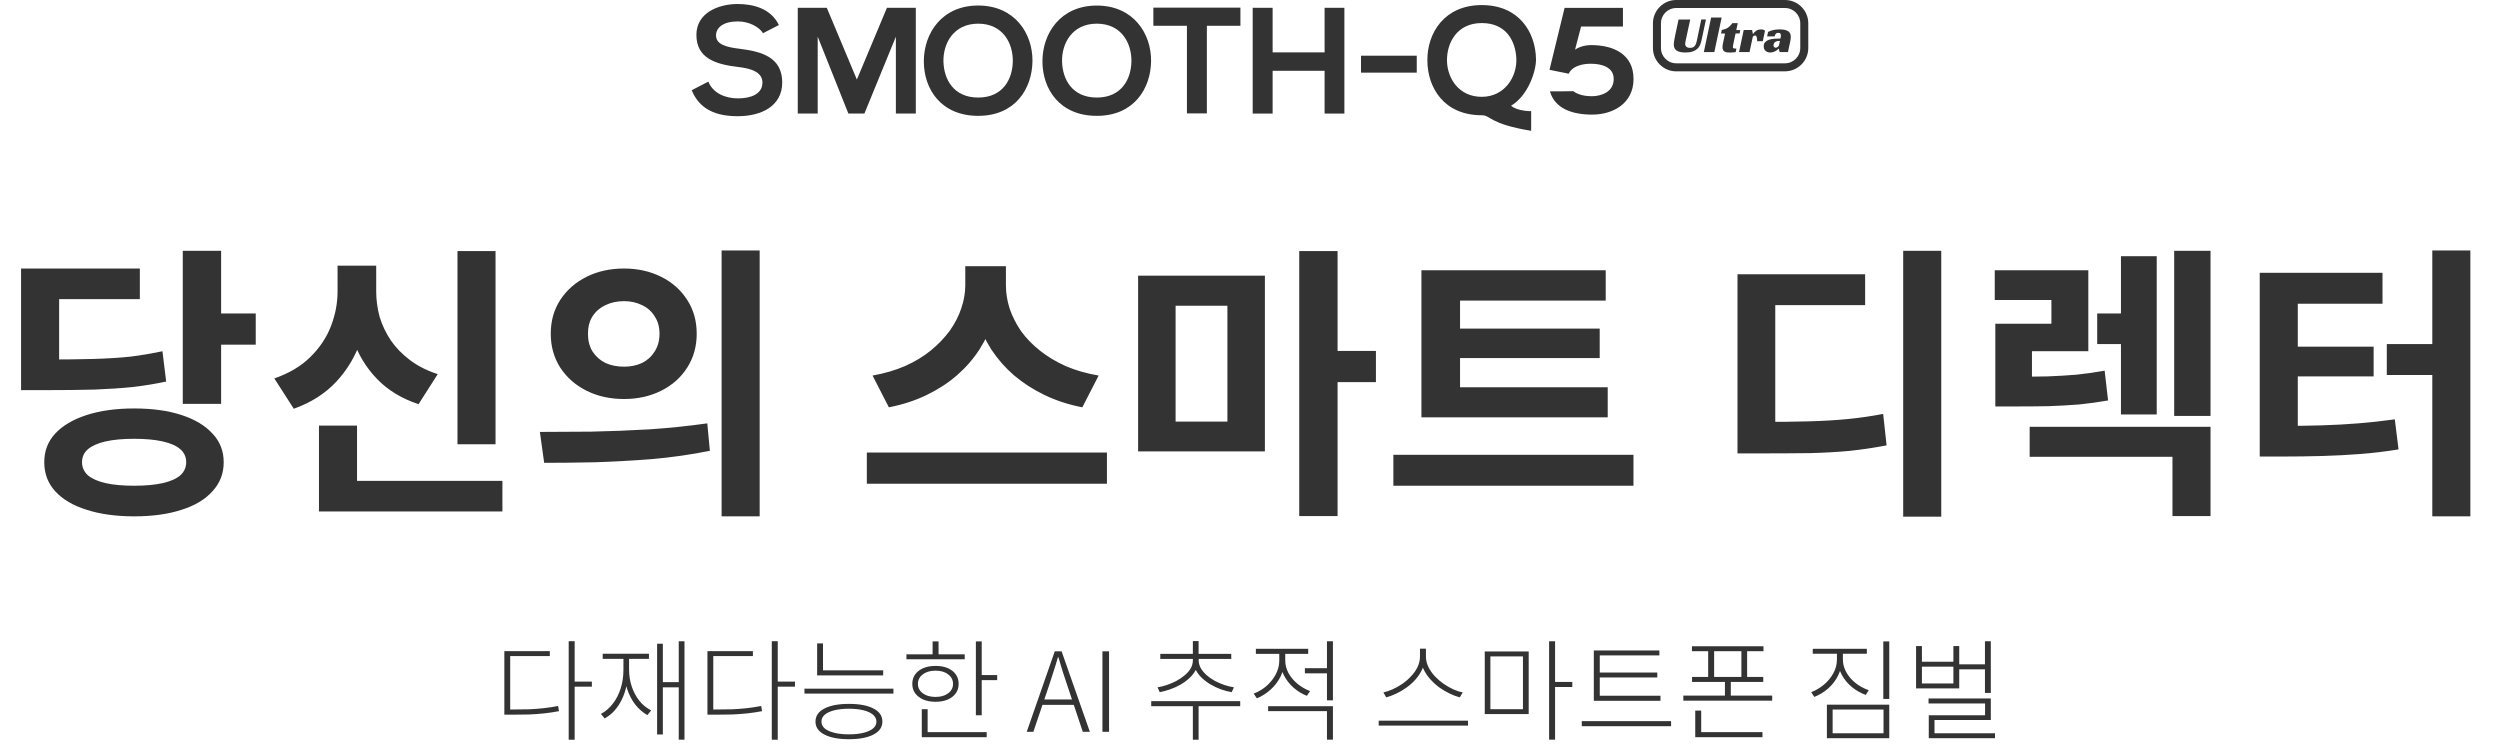
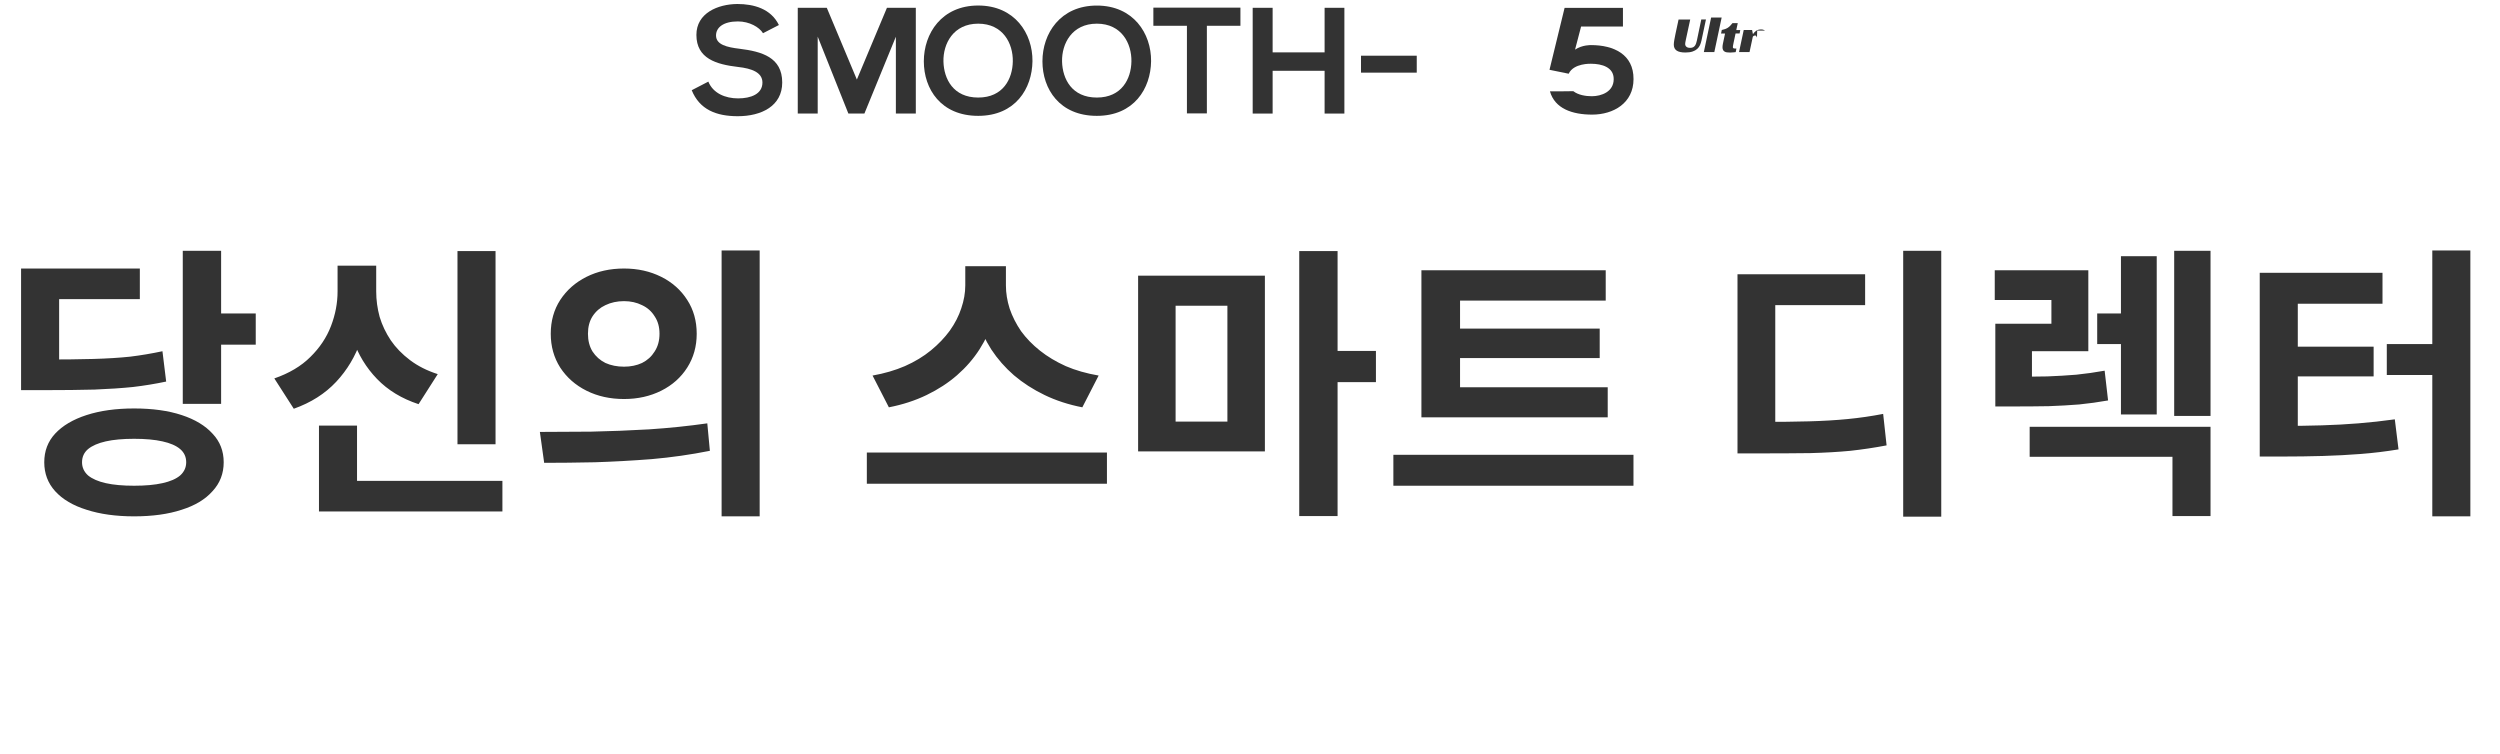
<svg xmlns="http://www.w3.org/2000/svg" width="1223" height="369" viewBox="0 0 1223 369" fill="none">
  <g clip-path="url(#clip0_79_199)">
    <path d="M373.26 16.238C371.477 13.28 366.599 10.479 360.996 10.479C353.748 10.479 350.28 13.515 350.28 17.355C350.28 21.861 355.609 23.115 361.819 23.859C372.613 25.191 382.663 27.993 382.663 40.354C382.663 51.893 372.456 56.849 360.937 56.849C350.358 56.849 342.228 53.597 338.389 44.135L346.519 39.923C348.811 45.624 354.805 48.132 361.074 48.132C367.343 48.132 372.985 45.996 372.985 40.374C372.985 35.496 367.892 33.498 361.016 32.753C350.437 31.499 340.681 28.678 340.681 17.081C340.661 6.404 351.162 2.035 360.702 1.957C368.754 1.957 377.119 4.249 381.037 12.242L373.279 16.238H373.26Z" fill="#333333" />
    <path d="M438.242 18L422.863 55.555H415.027L400.021 17.922V55.555H390.265V3.816H404.468L419.18 38.922L433.893 3.816H448.017V55.555H438.261V18H438.242Z" fill="#333333" />
    <path d="M505.084 29.914C504.928 43.294 496.739 56.675 478.539 56.675C460.34 56.675 451.936 43.588 451.936 29.993C451.936 16.397 460.653 2.703 478.539 2.703C496.425 2.703 505.222 16.377 505.084 29.914ZM461.535 30.13C461.75 38.632 466.335 47.722 478.539 47.722C490.744 47.722 495.328 38.554 495.466 30.051C495.622 21.334 490.725 11.578 478.539 11.578C466.354 11.578 461.319 21.412 461.535 30.13Z" fill="#333333" />
    <path d="M563.111 29.914C562.954 43.294 554.765 56.675 536.566 56.675C518.366 56.675 509.962 43.588 509.962 29.993C509.962 16.397 518.68 2.723 536.566 2.723C554.452 2.723 563.248 16.397 563.111 29.934V29.914ZM519.561 30.13C519.777 38.632 524.361 47.722 536.566 47.722C548.771 47.722 553.355 38.554 553.492 30.051C553.649 21.334 548.751 11.578 536.566 11.578C524.38 11.578 519.346 21.412 519.561 30.13Z" fill="#333333" />
    <path d="M580.644 12.613H564.228V3.738H606.817V12.613H590.4V55.477H580.644V12.613Z" fill="#333333" />
    <path d="M647.996 55.555V34.632H622.568V55.555H612.812V3.816H622.568V25.621H647.996V3.816H657.674V55.555H647.996Z" fill="#333333" />
    <path d="M665.803 27.25H693.073V35.537H665.803V27.25Z" fill="#333333" />
-     <path d="M751.415 28.951C751.493 34.867 747.497 46.837 739.21 51.715C742.305 54.458 749.045 54.38 749.045 54.38V63.998C728.337 60.59 729.376 56.378 724.87 56.378C706.455 56.378 698.325 42.997 698.266 29.539C698.188 16.002 706.69 2.484 724.87 2.484C743.05 2.484 751.18 15.649 751.415 28.951ZM707.865 29.774C708.022 38.276 713.625 47.366 724.87 47.366C736.115 47.366 742.168 37.532 741.796 28.657C741.424 20.312 737.055 11.28 724.87 11.28C712.685 11.28 707.728 21.037 707.865 29.754V29.774Z" fill="#333333" />
    <path d="M769.692 44.627C772.063 46.469 775.687 47.076 778.704 47.076C783.445 47.076 789.42 44.862 789.42 38.73C789.498 32.892 783.66 31.188 778.332 31.188C778.332 31.188 769.83 30.816 767.4 36.066L758.017 34.146L765.402 3.84H793.945V12.969H773.473L770.515 24.273C774.061 21.902 778.351 22.059 778.351 22.059C789.361 22.059 799.196 26.565 799.117 38.691C799.117 50.446 789.283 56.068 778.861 56.068C769.105 56.068 760.603 53.11 758.232 44.686C758.232 44.686 769.614 44.686 769.614 44.608H769.692V44.627Z" fill="#333333" />
-     <path d="M873.209 34.91H820.021C813.732 34.91 808.619 29.797 808.619 23.509V11.402C808.619 5.113 813.732 0 820.021 0H873.209C879.497 0 884.61 5.113 884.61 11.402V23.489C884.61 29.777 879.497 34.891 873.209 34.891V34.91ZM820.021 3.918C815.887 3.918 812.537 7.268 812.537 11.402V23.489C812.537 27.622 815.887 30.973 820.021 30.973H873.209C877.342 30.973 880.692 27.622 880.692 23.489V11.402C880.692 7.268 877.342 3.918 873.209 3.918H820.021Z" fill="#333333" />
    <path d="M824.662 19.769C824.584 20.142 824.505 20.455 824.466 20.729C824.408 21.003 824.388 21.238 824.388 21.474C824.388 22.061 824.584 22.532 824.995 22.884C825.407 23.237 826.014 23.413 826.817 23.413C827.405 23.413 827.875 23.315 828.267 23.119C828.659 22.923 828.952 22.649 829.188 22.316C829.423 21.983 829.619 21.591 829.756 21.16C829.893 20.729 830.01 20.259 830.128 19.769L832.263 9.523H834.555L832.361 19.828C832.185 20.631 831.95 21.376 831.636 22.081C831.323 22.786 830.853 23.413 830.265 23.942C829.677 24.471 828.913 24.902 827.973 25.215C827.033 25.529 825.877 25.686 824.486 25.686C822.566 25.686 821.136 25.372 820.215 24.745C819.294 24.118 818.824 23.158 818.824 21.846C818.824 21.258 818.903 20.514 819.059 19.613C819.216 18.711 819.392 17.732 819.627 16.674L821.155 9.543H826.856L824.643 19.789L824.662 19.769Z" fill="#333333" />
    <path d="M838.65 25.469H833.518L837.083 8.582H842.235L838.65 25.469Z" fill="#333333" />
    <path d="M842.294 14.674C842.921 14.537 843.45 14.38 843.92 14.224C844.39 14.047 844.821 13.851 845.213 13.597C845.605 13.342 845.977 13.029 846.349 12.676C846.702 12.304 847.094 11.853 847.525 11.324H850.111L849.386 14.694H851.345L851.012 16.379H849.033L847.995 21.276C847.917 21.668 847.838 22.001 847.799 22.314C847.74 22.608 847.721 22.843 847.721 23.02C847.721 23.353 847.838 23.568 848.093 23.647C848.328 23.725 848.798 23.764 849.464 23.764L849.092 25.488C848.974 25.527 848.798 25.547 848.543 25.567C848.308 25.567 848.034 25.606 847.74 25.625C847.446 25.645 847.152 25.664 846.839 25.684C846.526 25.684 846.251 25.684 846.016 25.684C845.605 25.684 845.193 25.664 844.782 25.606C844.371 25.547 844.018 25.429 843.705 25.253C843.391 25.077 843.136 24.822 842.941 24.489C842.745 24.156 842.647 23.705 842.647 23.137C842.647 22.941 842.647 22.687 842.686 22.393C842.705 22.099 842.764 21.746 842.843 21.394L843.9 16.398H841.941L842.294 14.713V14.674Z" fill="#333333" />
-     <path d="M853.03 14.677H857.125L857.497 16.557H857.673C858.065 15.95 858.555 15.441 859.162 15.029C859.769 14.618 860.553 14.402 861.552 14.402C861.611 14.402 861.729 14.402 861.866 14.402C862.003 14.402 862.159 14.441 862.336 14.481C862.512 14.52 862.688 14.579 862.884 14.657C863.08 14.735 863.257 14.833 863.452 14.97L862.355 20.142H859.613C859.574 19.104 859.495 18.379 859.338 17.968C859.182 17.556 858.947 17.36 858.614 17.36C858.437 17.36 858.261 17.4 858.065 17.478C857.869 17.556 857.673 17.713 857.477 17.968L855.871 25.471H850.738L853.03 14.677Z" fill="#333333" />
-     <path d="M864.941 15.597C865.803 15.186 866.665 14.873 867.566 14.677C868.467 14.481 869.466 14.383 870.563 14.383C871.661 14.383 872.522 14.461 873.228 14.637C873.933 14.814 874.501 15.049 874.913 15.362C875.324 15.676 875.618 16.048 875.794 16.499C875.951 16.93 876.049 17.419 876.049 17.988C876.049 18.301 876.029 18.654 875.99 19.026C875.951 19.398 875.912 19.711 875.853 19.947L874.677 25.471H870.622L870.172 23.865H870.015C869.486 24.452 868.859 24.903 868.134 25.216C867.409 25.53 866.724 25.686 866.018 25.686C865.607 25.686 865.215 25.628 864.843 25.51C864.451 25.393 864.118 25.216 863.805 24.962C863.511 24.727 863.256 24.413 863.08 24.041C862.904 23.669 862.806 23.198 862.806 22.67C862.806 21.808 863.041 21.102 863.531 20.593C864.001 20.084 864.628 19.692 865.411 19.437C866.195 19.183 867.076 19.006 868.056 18.947C869.035 18.889 870.015 18.849 871.014 18.849C871.053 18.693 871.092 18.438 871.132 18.125C871.171 17.811 871.21 17.537 871.21 17.302C871.21 17.008 871.132 16.714 870.975 16.459C870.818 16.205 870.485 16.068 869.976 16.068C869.388 16.068 868.957 16.244 868.683 16.577C868.409 16.91 868.232 17.341 868.134 17.811H864.471L864.941 15.578V15.597ZM870.72 20.025H870.27C869.78 20.025 869.368 20.084 869.035 20.221C868.683 20.338 868.408 20.515 868.213 20.71C867.997 20.906 867.84 21.142 867.742 21.396C867.644 21.651 867.586 21.905 867.586 22.141C867.586 22.552 867.684 22.846 867.899 23.042C868.115 23.238 868.35 23.336 868.644 23.336C868.996 23.336 869.349 23.218 869.682 22.963C870.015 22.709 870.23 22.376 870.328 21.964L870.74 20.025H870.72Z" fill="#333333" />
+     <path d="M853.03 14.677H857.125L857.497 16.557H857.673C858.065 15.95 858.555 15.441 859.162 15.029C859.769 14.618 860.553 14.402 861.552 14.402C861.611 14.402 861.729 14.402 861.866 14.402C862.003 14.402 862.159 14.441 862.336 14.481C862.512 14.52 862.688 14.579 862.884 14.657C863.08 14.735 863.257 14.833 863.452 14.97H859.613C859.574 19.104 859.495 18.379 859.338 17.968C859.182 17.556 858.947 17.36 858.614 17.36C858.437 17.36 858.261 17.4 858.065 17.478C857.869 17.556 857.673 17.713 857.477 17.968L855.871 25.471H850.738L853.03 14.677Z" fill="#333333" />
    <path d="M89.41 122.68H108.17V197.58H89.41V122.68ZM102.85 153.34H125.11V168.6H102.85V153.34ZM65.611 199.82C74.57 199.82 82.317 200.893 88.85 203.04C95.384 205.187 100.424 208.22 103.97 212.14C107.61 215.967 109.43 220.633 109.43 226.14C109.43 231.647 107.61 236.36 103.97 240.28C100.424 244.293 95.384 247.327 88.85 249.38C82.317 251.527 74.57 252.6 65.611 252.6C56.744 252.6 48.997 251.527 42.37 249.38C35.744 247.327 30.61 244.293 26.971 240.28C23.424 236.36 21.651 231.647 21.651 226.14C21.651 220.633 23.424 215.967 26.971 212.14C30.61 208.22 35.744 205.187 42.37 203.04C48.997 200.893 56.744 199.82 65.611 199.82ZM65.611 214.66C60.104 214.66 55.484 215.08 51.751 215.92C48.017 216.76 45.124 218.02 43.071 219.7C41.111 221.38 40.13 223.527 40.13 226.14C40.13 228.66 41.111 230.807 43.071 232.58C45.124 234.26 48.017 235.52 51.751 236.36C55.484 237.2 60.104 237.62 65.611 237.62C71.117 237.62 75.737 237.2 79.471 236.36C83.297 235.52 86.191 234.26 88.15 232.58C90.111 230.807 91.091 228.66 91.091 226.14C91.091 223.527 90.111 221.38 88.15 219.7C86.191 218.02 83.297 216.76 79.471 215.92C75.737 215.08 71.117 214.66 65.611 214.66ZM10.31 175.88H21.23C30.75 175.88 38.87 175.787 45.59 175.6C52.31 175.413 58.331 175.04 63.651 174.48C68.971 173.827 74.244 172.94 79.471 171.82L81.29 186.66C75.971 187.78 70.557 188.667 65.05 189.32C59.544 189.88 53.291 190.3 46.291 190.58C39.384 190.767 31.03 190.86 21.23 190.86H10.31V175.88ZM10.31 131.36H68.41V146.34H28.93V186.1H10.31V131.36ZM223.8 122.82H242.42V217.32H223.8V122.82ZM156.04 235.24H245.78V250.22H156.04V235.24ZM156.04 208.22H174.66V242.94H156.04V208.22ZM165.14 129.96H180.54V142.56C180.54 150.96 179.186 158.987 176.48 166.64C173.866 174.293 169.853 181.013 164.44 186.8C159.026 192.587 152.12 196.973 143.72 199.96L134.2 185.12C141.48 182.6 147.36 179.1 151.84 174.62C156.413 170.14 159.773 165.1 161.92 159.5C164.066 153.9 165.14 148.253 165.14 142.56V129.96ZM168.92 129.96H184.04V142.56C184.04 146.76 184.6 150.913 185.72 155.02C186.933 159.033 188.753 162.86 191.18 166.5C193.606 170.047 196.733 173.267 200.56 176.16C204.386 179.053 208.913 181.34 214.14 183.02L204.76 197.72C196.546 195.013 189.78 190.907 184.46 185.4C179.14 179.893 175.22 173.453 172.7 166.08C170.18 158.707 168.92 150.867 168.92 142.56V129.96ZM305.269 131.36C311.989 131.36 318.055 132.713 323.469 135.42C328.882 138.127 333.129 141.907 336.209 146.76C339.289 151.52 340.829 157.027 340.829 163.28C340.829 169.44 339.289 174.947 336.209 179.8C333.129 184.653 328.882 188.433 323.469 191.14C318.055 193.847 311.989 195.2 305.269 195.2C298.455 195.2 292.342 193.847 286.929 191.14C281.515 188.433 277.222 184.653 274.049 179.8C270.969 174.947 269.429 169.44 269.429 163.28C269.429 157.027 270.969 151.52 274.049 146.76C277.222 141.907 281.515 138.127 286.929 135.42C292.342 132.713 298.455 131.36 305.269 131.36ZM305.269 147.32C301.909 147.32 298.875 147.973 296.169 149.28C293.555 150.493 291.455 152.313 289.869 154.74C288.375 157.073 287.629 159.92 287.629 163.28C287.629 166.64 288.375 169.533 289.869 171.96C291.455 174.387 293.555 176.253 296.169 177.56C298.875 178.773 301.909 179.38 305.269 179.38C308.535 179.38 311.475 178.773 314.089 177.56C316.702 176.253 318.755 174.387 320.249 171.96C321.835 169.533 322.629 166.64 322.629 163.28C322.629 159.92 321.835 157.073 320.249 154.74C318.755 152.313 316.702 150.493 314.089 149.28C311.475 147.973 308.535 147.32 305.269 147.32ZM353.009 122.54H371.629V252.6H353.009V122.54ZM266.209 226.42L264.109 211.3C271.669 211.3 280.022 211.253 289.169 211.16C298.409 210.973 307.882 210.6 317.589 210.04C327.389 209.387 336.862 208.407 346.009 207.1L347.269 220.54C337.935 222.407 328.462 223.76 318.849 224.6C309.235 225.347 299.949 225.86 290.989 226.14C282.029 226.327 273.769 226.42 266.209 226.42ZM472.216 130.24H488.316V139.62C488.316 145.22 487.523 150.68 485.936 156C484.443 161.227 482.203 166.173 479.216 170.84C476.23 175.507 472.543 179.753 468.156 183.58C463.863 187.313 458.916 190.533 453.316 193.24C447.716 195.947 441.556 197.953 434.836 199.26L426.856 183.72C432.643 182.693 437.916 181.153 442.676 179.1C447.53 176.953 451.776 174.387 455.416 171.4C459.056 168.413 462.136 165.193 464.656 161.74C467.176 158.193 469.043 154.553 470.256 150.82C471.563 146.993 472.216 143.26 472.216 139.62V130.24ZM475.856 130.24H492.096V139.62C492.096 143.353 492.703 147.133 493.916 150.96C495.223 154.787 497.09 158.473 499.516 162.02C502.036 165.473 505.116 168.647 508.756 171.54C512.396 174.433 516.596 176.953 521.356 179.1C526.116 181.153 531.483 182.693 537.456 183.72L529.476 199.26C522.756 197.953 516.596 195.947 510.996 193.24C505.396 190.533 500.403 187.313 496.016 183.58C491.723 179.847 488.036 175.647 484.956 170.98C481.97 166.313 479.683 161.32 478.096 156C476.603 150.68 475.856 145.22 475.856 139.62V130.24ZM424.056 221.38H541.516V236.64H424.056V221.38ZM556.765 134.86H618.785V220.82H556.765V134.86ZM600.445 149.56H575.105V206.26H600.445V149.56ZM635.585 122.82H654.345V252.46H635.585V122.82ZM650.285 171.68H673.105V186.94H650.285V171.68ZM695.355 189.46H786.495V204.16H695.355V189.46ZM681.635 222.5H799.095V237.62H681.635V222.5ZM695.355 132.2H785.515V147.04H714.255V193.52H695.355V132.2ZM708.515 160.76H782.575V175.18H708.515V160.76ZM931.042 122.68H949.662V252.74H931.042V122.68ZM849.982 206.4H861.182C870.236 206.4 878.169 206.307 884.982 206.12C891.889 205.933 898.189 205.56 903.882 205C909.669 204.44 915.456 203.6 921.242 202.48L922.922 217.88C917.042 219 911.116 219.887 905.142 220.54C899.262 221.1 892.776 221.473 885.682 221.66C878.589 221.753 870.422 221.8 861.182 221.8H849.982V206.4ZM849.982 134.16H912.422V149.28H868.462V212.28H849.982V134.16ZM992.911 208.78H1081.39V252.46H1062.77V223.48H992.911V208.78ZM976.111 184.28H984.931C991.185 184.28 996.738 184.233 1001.59 184.14C1006.54 183.953 1011.25 183.673 1015.73 183.3C1020.3 182.833 1024.92 182.18 1029.59 181.34L1031.27 195.9C1026.51 196.74 1021.8 197.393 1017.13 197.86C1012.46 198.233 1007.52 198.513 1002.29 198.7C997.158 198.793 991.371 198.84 984.931 198.84H976.111V184.28ZM975.831 132.2H1021.61V171.82H994.031V193.94H976.111V158.38H1003.55V146.76H975.831V132.2ZM1063.61 122.68H1081.39V203.46H1063.61V122.68ZM1025.95 153.34H1050.45V168.32H1025.95V153.34ZM1037.57 125.34H1055.07V202.76H1037.57V125.34ZM1189.88 122.54H1208.5V252.6H1189.88V122.54ZM1167.62 168.32H1192.12V183.44H1167.62V168.32ZM1105.46 208.36H1115.96C1123.15 208.36 1129.77 208.267 1135.84 208.08C1142 207.893 1147.97 207.567 1153.76 207.1C1159.55 206.633 1165.47 205.98 1171.54 205.14L1173.36 219.84C1167.11 220.867 1160.95 221.613 1154.88 222.08C1148.91 222.547 1142.75 222.873 1136.4 223.06C1130.05 223.247 1123.24 223.34 1115.96 223.34H1105.46V208.36ZM1105.46 133.46H1165.52V148.58H1124.08V212.98H1105.46V133.46ZM1119.74 169.58H1161.18V184.14H1119.74V169.58Z" fill="#333333" />
-     <path d="M278.208 313.666H281.124V361.888H278.208V313.666ZM280.368 333.43H289.548V335.914H280.368V333.43ZM246.726 347.092H250.344C253.476 347.092 256.284 347.056 258.768 346.984C261.288 346.876 263.682 346.696 265.95 346.444C268.254 346.192 270.612 345.832 273.024 345.364L273.456 347.902C270.972 348.37 268.56 348.73 266.22 348.982C263.88 349.234 261.432 349.414 258.876 349.522C256.356 349.594 253.512 349.63 250.344 349.63H246.726V347.092ZM246.726 318.526H268.974V320.956H249.588V348.118H246.726V318.526ZM332.042 313.72H334.85V361.834H332.042V313.72ZM323.294 333.7H333.338V336.238H323.294V333.7ZM321.458 314.908H324.266V359.296H321.458V314.908ZM304.988 321.118H307.31V327.49C307.31 330.298 307.04 332.944 306.5 335.428C305.96 337.912 305.186 340.18 304.178 342.232C303.206 344.248 302.018 346.048 300.614 347.632C299.21 349.18 297.608 350.458 295.808 351.466L293.972 349.252C296.24 348.028 298.184 346.354 299.804 344.23C301.46 342.106 302.738 339.622 303.638 336.778C304.538 333.934 304.988 330.838 304.988 327.49V321.118ZM305.42 321.118H307.742V327.49C307.742 330.478 308.192 333.304 309.092 335.968C309.992 338.596 311.234 340.9 312.818 342.88C314.438 344.86 316.346 346.408 318.542 347.524L316.706 349.846C314.438 348.55 312.44 346.804 310.712 344.608C309.02 342.376 307.706 339.82 306.77 336.94C305.87 334.024 305.42 330.874 305.42 327.49V321.118ZM294.836 319.822H317.462V322.306H294.836V319.822ZM377.56 313.666H380.476V361.888H377.56V313.666ZM379.72 333.43H388.9V335.914H379.72V333.43ZM346.078 347.092H349.696C352.828 347.092 355.636 347.056 358.12 346.984C360.64 346.876 363.034 346.696 365.302 346.444C367.606 346.192 369.964 345.832 372.376 345.364L372.808 347.902C370.324 348.37 367.912 348.73 365.572 348.982C363.232 349.234 360.784 349.414 358.228 349.522C355.708 349.594 352.864 349.63 349.696 349.63H346.078V347.092ZM346.078 318.526H368.326V320.956H348.94V348.118H346.078V318.526ZM399.749 327.922H432.041V330.406H399.749V327.922ZM399.749 314.746H402.611V328.948H399.749V314.746ZM393.539 336.886H437.063V339.316H393.539V336.886ZM415.301 344.338C420.413 344.338 424.409 345.094 427.289 346.606C430.205 348.082 431.663 350.224 431.663 353.032C431.663 355.732 430.205 357.838 427.289 359.35C424.409 360.862 420.413 361.618 415.301 361.618C410.225 361.618 406.229 360.862 403.313 359.35C400.397 357.838 398.939 355.732 398.939 353.032C398.939 350.224 400.397 348.082 403.313 346.606C406.229 345.094 410.225 344.338 415.301 344.338ZM415.301 346.714C412.565 346.714 410.189 346.966 408.173 347.47C406.157 347.974 404.591 348.694 403.475 349.63C402.395 350.566 401.855 351.7 401.855 353.032C401.855 354.328 402.395 355.444 403.475 356.38C404.591 357.28 406.157 357.982 408.173 358.486C410.189 358.99 412.565 359.242 415.301 359.242C418.037 359.242 420.413 358.99 422.429 358.486C424.445 357.982 425.993 357.28 427.073 356.38C428.189 355.444 428.747 354.328 428.747 353.032C428.747 351.7 428.189 350.566 427.073 349.63C425.993 348.694 424.445 347.974 422.429 347.47C420.413 346.966 418.037 346.714 415.301 346.714ZM477.397 313.774H480.259V349.9H477.397V313.774ZM479.233 330.244H487.819V332.728H479.233V330.244ZM443.431 320.092H471.943V322.522H443.431V320.092ZM457.687 325.762C459.955 325.762 461.935 326.122 463.627 326.842C465.319 327.562 466.633 328.588 467.569 329.92C468.505 331.216 468.973 332.764 468.973 334.564C468.973 336.328 468.505 337.858 467.569 339.154C466.633 340.45 465.319 341.476 463.627 342.232C461.935 342.952 459.955 343.312 457.687 343.312C455.419 343.312 453.421 342.952 451.693 342.232C450.001 341.476 448.669 340.45 447.697 339.154C446.761 337.858 446.293 336.328 446.293 334.564C446.293 332.764 446.761 331.216 447.697 329.92C448.669 328.588 450.001 327.562 451.693 326.842C453.421 326.122 455.419 325.762 457.687 325.762ZM457.687 328.084C455.095 328.084 453.007 328.696 451.423 329.92C449.839 331.108 449.047 332.656 449.047 334.564C449.047 336.436 449.839 337.966 451.423 339.154C453.007 340.342 455.095 340.936 457.687 340.936C460.243 340.936 462.295 340.342 463.843 339.154C465.427 337.966 466.219 336.436 466.219 334.564C466.219 332.656 465.427 331.108 463.843 329.92C462.295 328.696 460.243 328.084 457.687 328.084ZM456.229 313.774H459.145V321.442H456.229V313.774ZM450.937 358.162H482.689V360.646H450.937V358.162ZM450.937 346.93H453.799V359.188H450.937V346.93ZM502.271 358L515.987 318.634H519.335L533.159 358H529.703L522.035 335.05C521.279 332.746 520.541 330.514 519.821 328.354C519.137 326.194 518.453 323.908 517.769 321.496H517.553C516.869 323.908 516.167 326.194 515.447 328.354C514.763 330.514 514.043 332.746 513.287 335.05L505.511 358H502.271ZM508.697 344.824V342.178H526.517V344.824H508.697ZM539.309 358V318.634H542.549V358H539.309ZM583.544 344.176H586.352V361.888H583.544V344.176ZM563.186 342.988H606.71V345.472H563.186V342.988ZM583.544 321.766H586.082V323.062C586.082 324.718 585.704 326.284 584.948 327.76C584.192 329.2 583.166 330.514 581.87 331.702C580.61 332.89 579.17 333.952 577.55 334.888C575.93 335.824 574.238 336.598 572.474 337.21C570.71 337.822 569 338.29 567.344 338.614L566.264 336.238C567.704 336.022 569.216 335.644 570.8 335.104C572.42 334.564 573.986 333.898 575.498 333.106C577.01 332.278 578.36 331.36 579.548 330.352C580.772 329.344 581.744 328.228 582.464 327.004C583.184 325.744 583.544 324.43 583.544 323.062V321.766ZM583.868 321.766H586.406V323.062C586.406 324.43 586.766 325.726 587.486 326.95C588.206 328.174 589.16 329.308 590.348 330.352C591.536 331.36 592.868 332.278 594.344 333.106C595.856 333.898 597.404 334.564 598.988 335.104C600.608 335.644 602.156 336.022 603.632 336.238L602.552 338.614C600.86 338.326 599.132 337.876 597.368 337.264C595.604 336.616 593.912 335.824 592.292 334.888C590.708 333.952 589.286 332.89 588.026 331.702C586.766 330.514 585.758 329.2 585.002 327.76C584.246 326.284 583.868 324.718 583.868 323.062V321.766ZM567.614 319.876H602.336V322.36H567.614V319.876ZM583.544 313.612H586.352V320.74H583.544V313.612ZM625.822 318.688H628.252V323.116C628.252 325.96 627.64 328.606 626.416 331.054C625.192 333.466 623.554 335.59 621.502 337.426C619.486 339.226 617.272 340.63 614.86 341.638L613.294 339.316C614.986 338.668 616.57 337.822 618.046 336.778C619.558 335.698 620.89 334.438 622.042 332.998C623.23 331.558 624.148 330.01 624.796 328.354C625.48 326.662 625.822 324.916 625.822 323.116V318.688ZM626.308 318.688H628.738V323.062C628.738 325.222 629.278 327.31 630.358 329.326C631.474 331.306 632.95 333.052 634.786 334.564C636.658 336.076 638.692 337.246 640.888 338.074L639.322 340.396C636.946 339.46 634.768 338.128 632.788 336.4C630.844 334.672 629.278 332.656 628.09 330.352C626.902 328.048 626.308 325.618 626.308 323.062V318.688ZM638.35 326.896H650.014V329.38H638.35V326.896ZM614.374 317.392H639.97V319.876H614.374V317.392ZM620.368 345.472H652.066V361.834H649.15V347.902H620.368V345.472ZM649.15 313.72H652.066V342.61H649.15V313.72ZM694.651 317.338H697.135V321.172C697.135 323.26 696.721 325.222 695.893 327.058C695.101 328.894 694.039 330.586 692.707 332.134C691.375 333.682 689.863 335.068 688.171 336.292C686.515 337.48 684.805 338.488 683.041 339.316C681.313 340.144 679.675 340.756 678.127 341.152L676.777 338.722C678.145 338.434 679.639 337.93 681.259 337.21C682.879 336.49 684.481 335.59 686.065 334.51C687.649 333.394 689.071 332.152 690.331 330.784C691.627 329.416 692.671 327.922 693.463 326.302C694.255 324.646 694.651 322.936 694.651 321.172V317.338ZM695.083 317.338H697.567V321.172C697.567 322.936 697.963 324.628 698.755 326.248C699.547 327.868 700.591 329.38 701.887 330.784C703.219 332.188 704.659 333.43 706.207 334.51C707.791 335.59 709.393 336.508 711.013 337.264C712.669 337.984 714.181 338.47 715.549 338.722L714.145 341.152C712.597 340.756 710.959 340.144 709.231 339.316C707.503 338.488 705.793 337.48 704.101 336.292C702.445 335.068 700.933 333.682 699.565 332.134C698.197 330.586 697.099 328.894 696.271 327.058C695.479 325.222 695.083 323.26 695.083 321.172V317.338ZM674.455 352.546H718.141V354.976H674.455V352.546ZM726.345 318.688H747.837V349.306H726.345V318.688ZM745.029 321.118H729.099V346.93H745.029V321.118ZM757.827 313.72H760.743V361.834H757.827V313.72ZM759.987 333.592H769.167V336.076H759.987V333.592ZM779.693 340.342H812.309V342.826H779.693V340.342ZM773.807 352.762H817.493V355.246H773.807V352.762ZM779.693 318.202H811.769V320.632H782.609V341.206H779.693V318.202ZM781.637 329.002H810.743V331.432H781.637V329.002ZM827.695 316.15H862.687V318.58H827.695V316.15ZM827.749 331.162H862.579V333.592H827.749V331.162ZM835.633 317.554H838.549V332.026H835.633V317.554ZM851.887 317.554H854.695V332.026H851.887V317.554ZM823.483 340.288H866.953V342.772H823.483V340.288ZM843.841 332.782H846.703V341.908H843.841V332.782ZM829.315 358.162H862.201V360.646H829.315V358.162ZM829.315 347.632H832.231V358.864H829.315V347.632ZM898.63 318.202H901.006V322.576C901.006 325.456 900.394 328.102 899.17 330.514C897.982 332.926 896.362 335.032 894.31 336.832C892.258 338.596 890.008 339.964 887.56 340.936L886.048 338.614C888.28 337.75 890.35 336.526 892.258 334.942C894.166 333.358 895.696 331.504 896.848 329.38C898.036 327.256 898.63 324.988 898.63 322.576V318.202ZM899.116 318.202H901.546V322.576C901.546 324.304 901.888 325.96 902.572 327.544C903.256 329.092 904.174 330.532 905.326 331.864C906.514 333.16 907.864 334.312 909.376 335.32C910.924 336.292 912.526 337.066 914.182 337.642L912.724 339.964C910.276 339.064 908.026 337.786 905.974 336.13C903.922 334.438 902.266 332.44 901.006 330.136C899.746 327.832 899.116 325.312 899.116 322.576V318.202ZM886.804 317.392H913.264V319.822H886.804V317.392ZM921.31 313.774H924.226V341.908H921.31V313.774ZM893.716 344.716H924.226V361.132H893.716V344.716ZM921.418 347.092H896.524V358.702H921.418V347.092ZM957.432 325.006H972.066V327.436H957.432V325.006ZM971.04 313.72H973.902V338.992H971.04V313.72ZM943.446 341.692H973.902V352.222H946.362V360.268H943.554V349.9H971.094V344.122H943.446V341.692ZM943.554 358.702H975.954V361.132H943.554V358.702ZM937.344 316.042H940.206V323.71H955.596V316.042H958.458V336.778H937.344V316.042ZM940.206 326.14V334.348H955.596V326.14H940.206Z" fill="#333333" />
  </g>
  <defs>
    <clipPath id="clip0_79_199">
      <rect width="1223" height="368.998" fill="white" />
    </clipPath>
  </defs>
</svg>